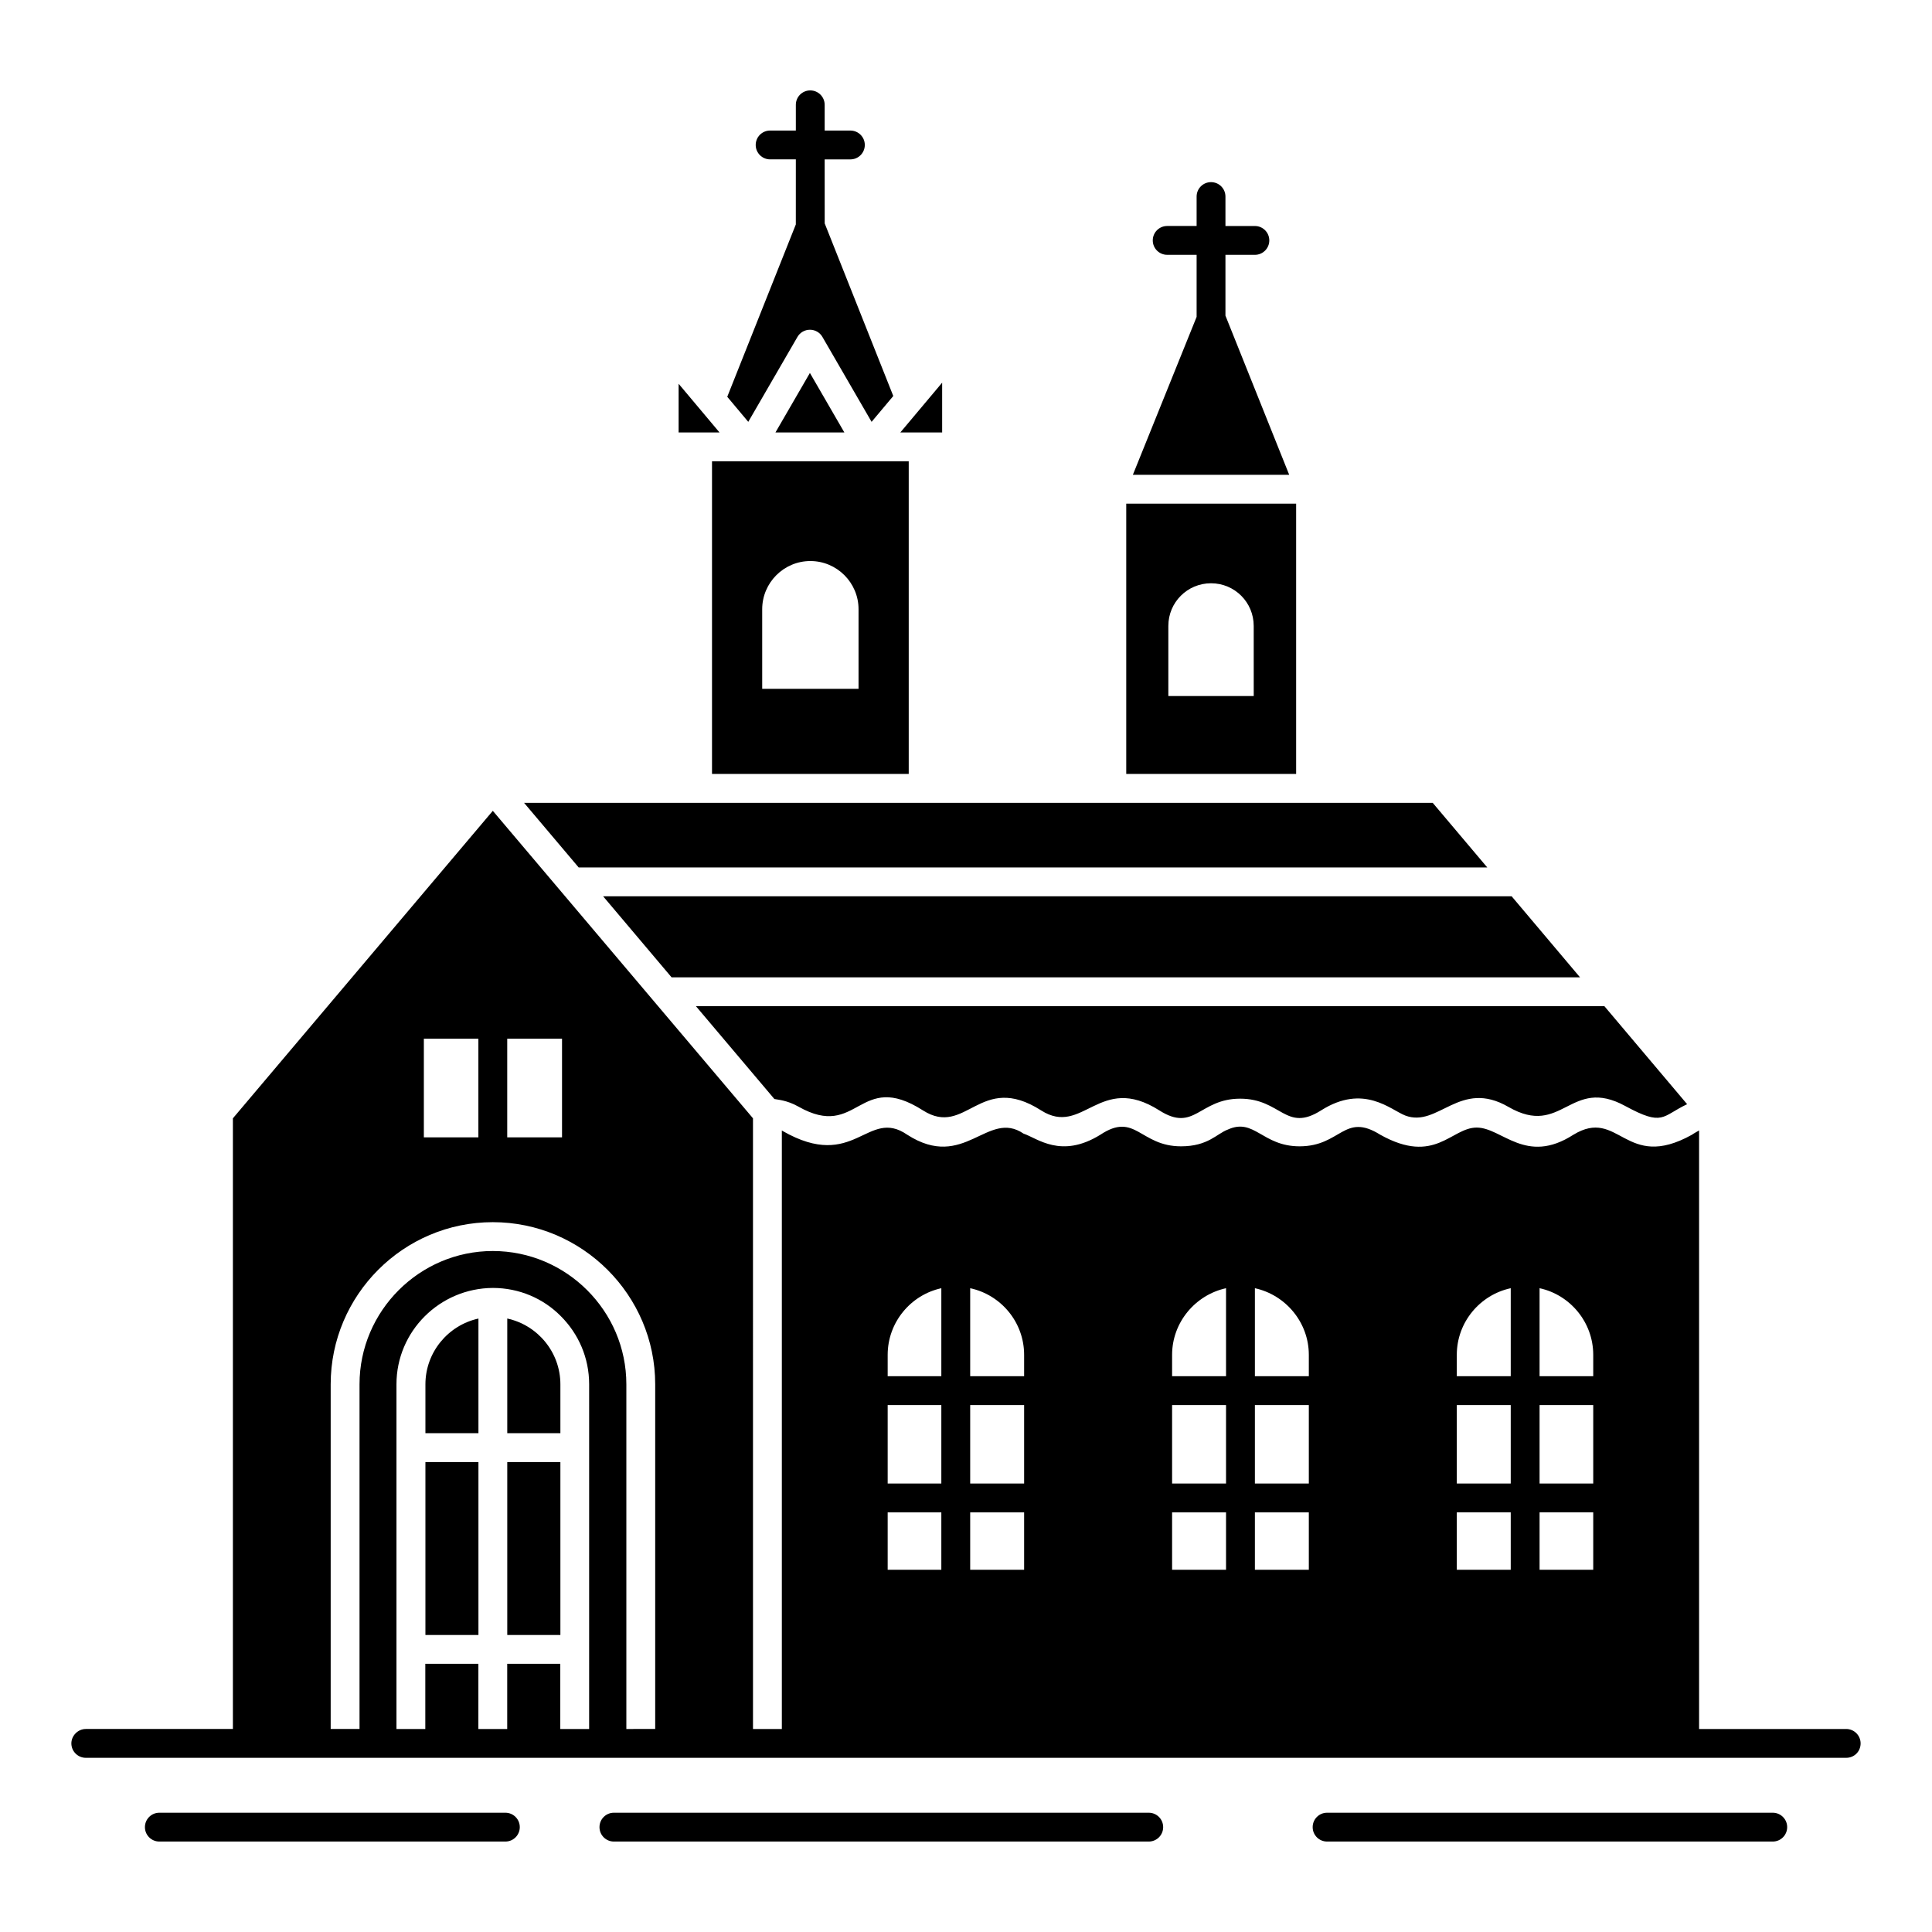
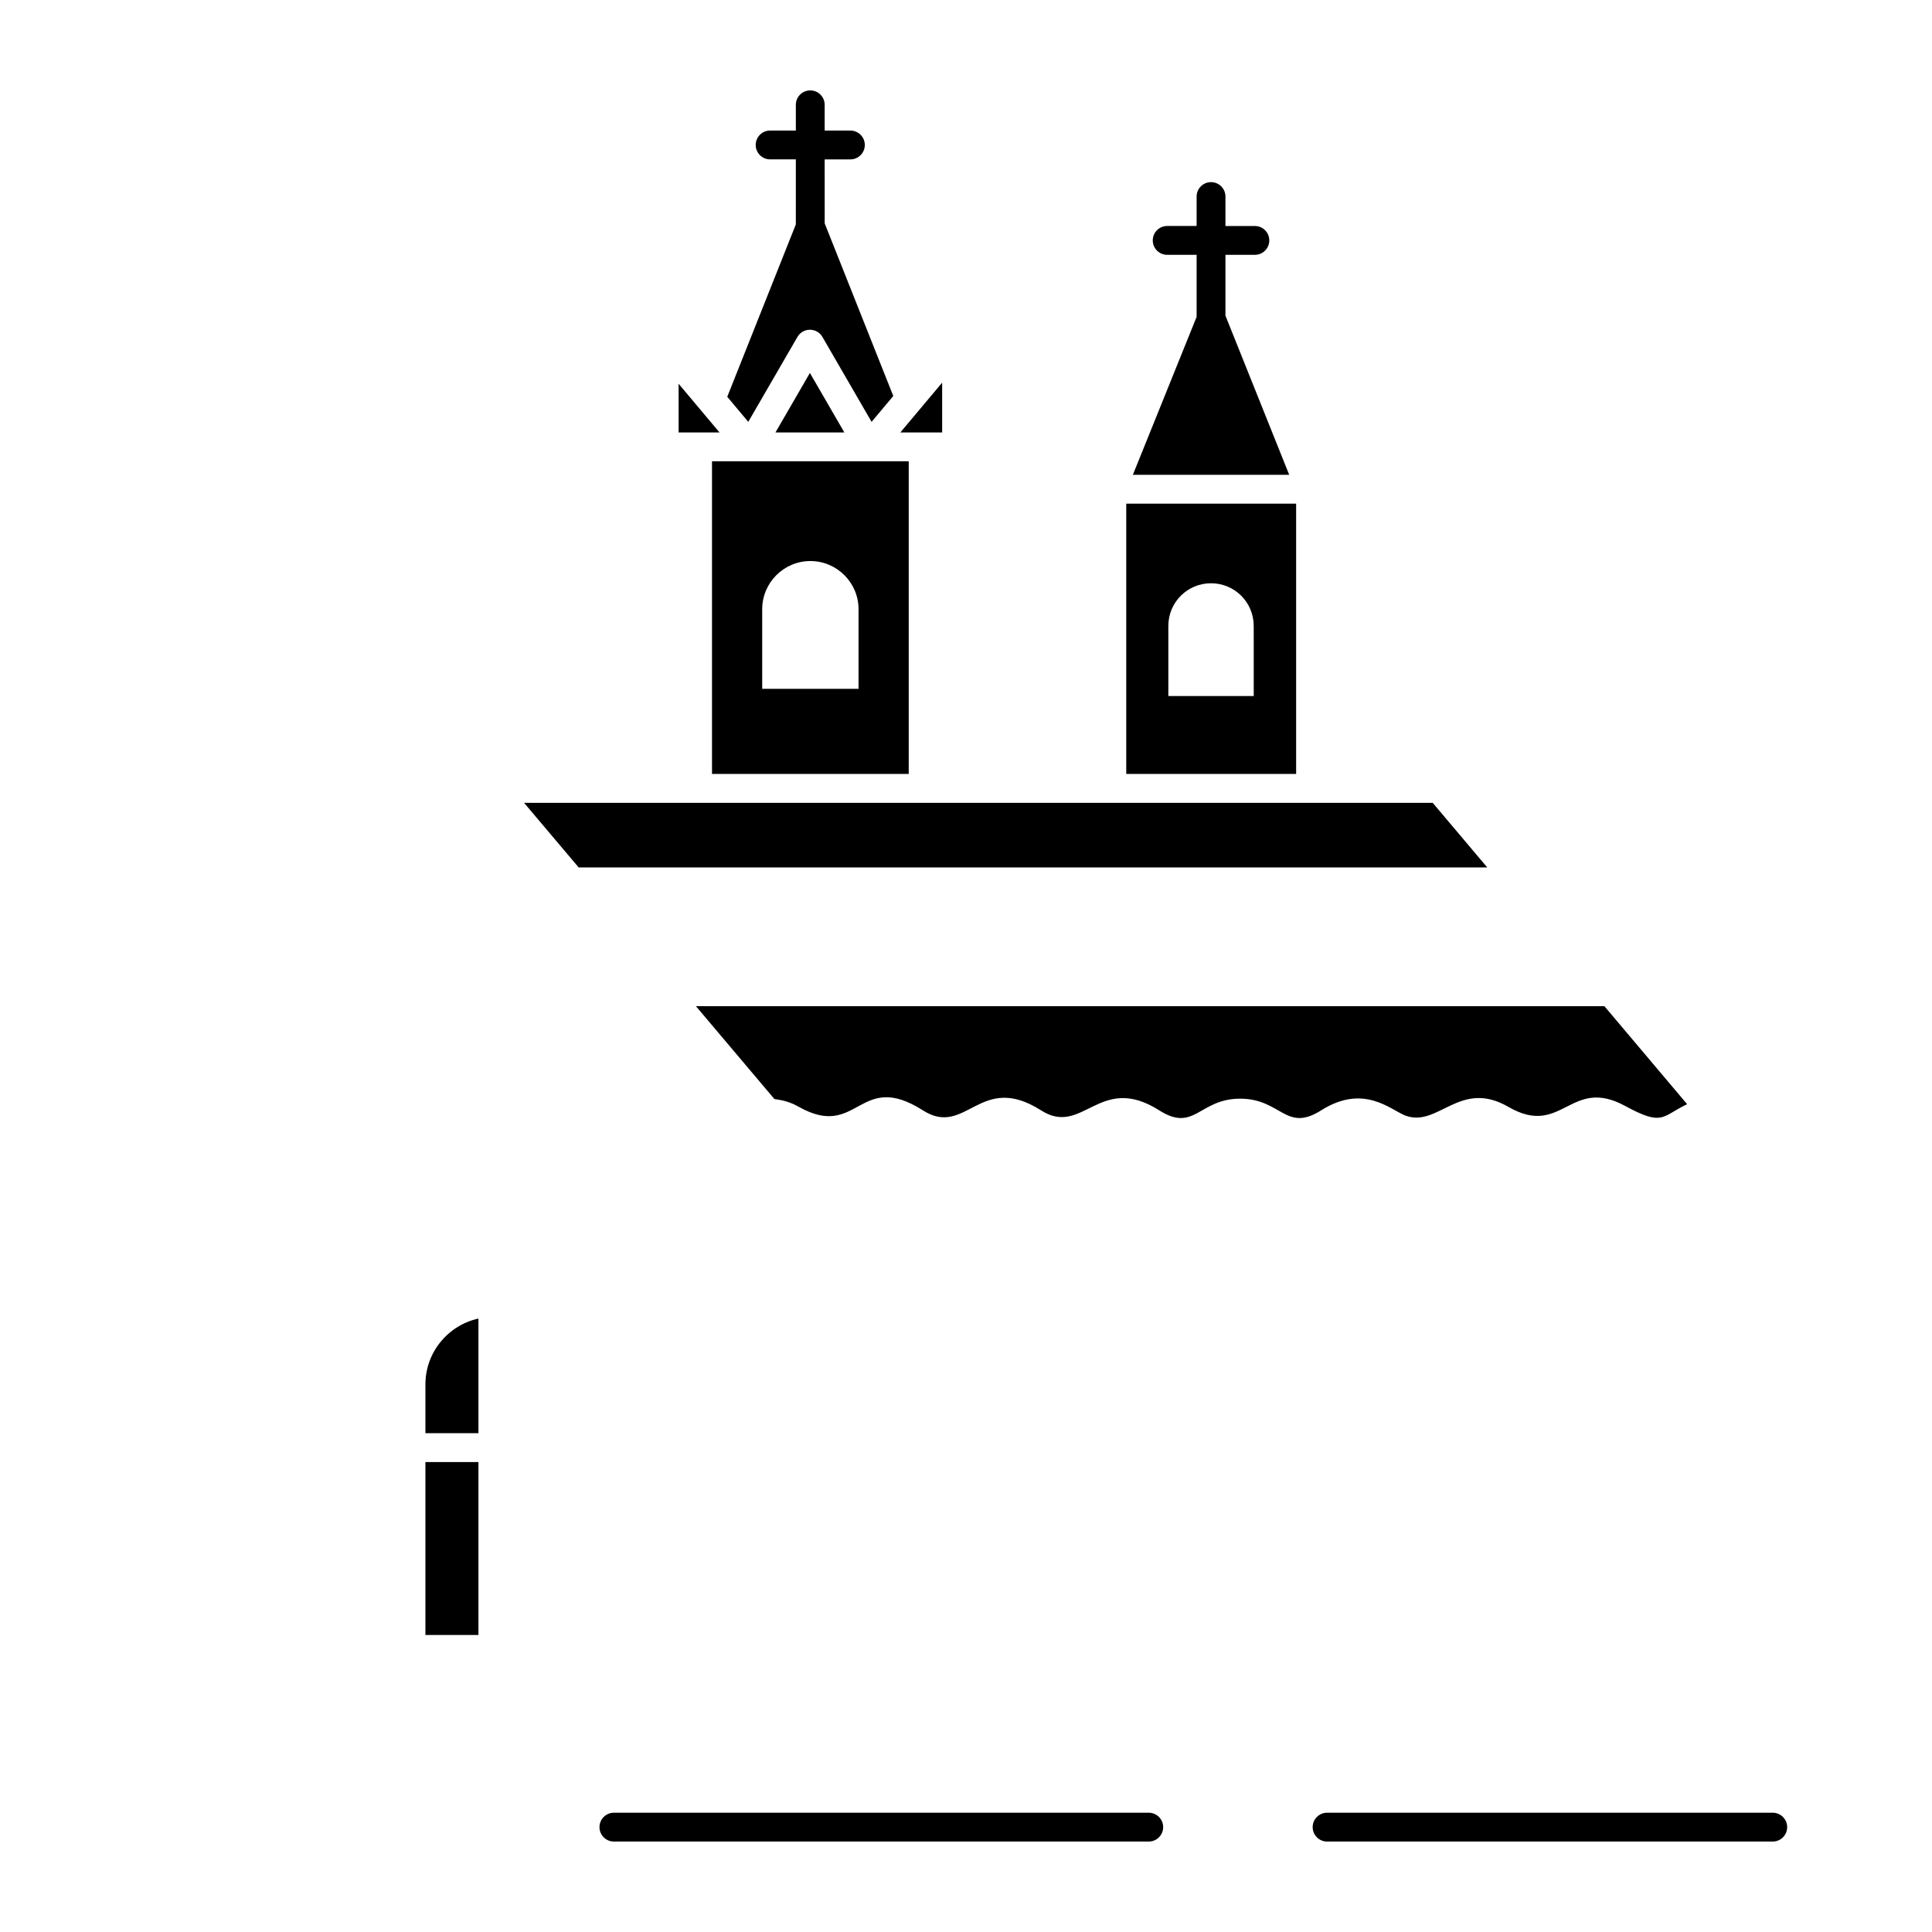
<svg xmlns="http://www.w3.org/2000/svg" fill="#000000" width="800px" height="800px" version="1.1" viewBox="144 144 512 512">
  <g>
    <path d="m332.69 349.1h52.133v-82.863h-52.133zm13.301-43.652c0-7.031 5.734-12.766 12.766-12.766s12.766 5.734 12.766 12.766v21.098h-25.531z" />
    <path d="m349.5 258.61h18.266l-9.133-15.773z" />
    <path d="m323.84 245.7v12.906h10.84z" />
    <path d="m538.14 373.88-14.453-17.117h-240.8l14.465 17.117z" />
    <path d="m393.68 245.41-11.086 13.199h11.086z" />
-     <path d="m321.98 403.01h240.75c-0.656-0.781-19.309-22.879-18.129-21.484h-240.77z" />
    <path d="m487.49 277.47h-45.023v71.625h45.023zm-11.238 50.988h-22.629v-18.574c0-6.269 5.047-11.312 11.312-11.312 6.269 0 11.312 5.047 11.312 11.312z" />
-     <path d="m278.43 493.42v30.387h14.078v-12.93c0-8.551-6.043-15.703-14.078-17.457z" />
-     <path d="m633.26 602.2h-38.984v-158.62s-1.758 0.992-1.91 1.148c-17.734 9.859-19.266-7.414-31.418 0-12.613 8.102-18.883-1.91-25.609-1.91-6.805 0-11.008 10.016-25.531 1.91-9.633-6.039-10.395 3.059-21.402 3.059-9.938 0-12-7.644-19.035-4.434-2.906 1.07-5.199 4.434-12.383 4.434-10.93 0-12.078-9.25-21.402-3.059-10.395 6.422-16.664 0.918-20.332-0.305-9.555-6.496-15.672 10.016-30.805 0.305-10.625-7.34-13.914 9.938-33.023-0.992-0.078-0.078-0.152-0.078-0.23-0.152v158.62h-7.644l-0.004-161.84-68.949-81.488-68.879 81.488v161.83l-38.984 0.004c-2.066 0-3.824 1.758-3.824 3.82 0 2.141 1.758 3.82 3.82 3.82h466.53c2.141 0 3.82-1.68 3.82-3.82 0.004-2.062-1.68-3.82-3.82-3.82zm-354.84-182.93h14.523v26.145h-14.523zm-22.094 0h14.449v26.145h-14.449zm43.801 182.93h-7.644v-17.277h-14.066v17.277h-7.644l0.004-17.277h-14.066v17.277h-7.644v-91.352c0-14.066 11.465-25.453 25.531-25.531 7.031 0 13.453 2.828 18.039 7.492 4.664 4.664 7.492 11.008 7.492 18.039zm9.863 0v-91.352c0-19.418-15.898-35.316-35.395-35.316-19.418 0-35.316 15.898-35.316 35.316v91.348h-7.644v-91.348c0-23.621 19.262-42.961 42.961-42.961 23.695 0 43.039 19.34 43.039 42.961v91.348zm83.473-42.199h-14.219v-15.211h14.219zm0-22.855h-14.219v-20.793h14.219zm0-28.438h-14.219v-5.656c0-8.637 6.117-15.898 14.219-17.66zm21.941 51.293h-14.293v-15.211h14.293zm0-22.855h-14.293v-20.793h14.293zm0-28.438h-14.293v-23.316c8.18 1.758 14.293 9.02 14.293 17.66zm53.508 51.293h-14.293v-15.211h14.293zm0-22.855h-14.293v-20.793h14.293zm0-28.438h-14.293v-5.656c0-8.637 6.191-15.898 14.293-17.66zm21.941 51.293h-14.293v-15.211h14.293zm0-22.855h-14.293v-20.793h14.293zm0-28.438h-14.293v-23.316c8.102 1.758 14.293 9.02 14.293 17.66zm53.508 51.293h-14.293v-15.211h14.293zm0-22.855h-14.293v-20.793h14.293zm0-28.438h-14.293v-5.656c0-8.637 6.117-15.898 14.293-17.66zm21.863 51.293h-14.219v-15.211h14.219zm0-22.855h-14.219v-20.793h14.219zm0-28.438h-14.219v-23.316c8.102 1.758 14.219 9.02 14.219 17.66z" />
    <path d="m349.22 435.25c0.766 0.184 3.312 0.273 6.387 2.023 15.891 9.023 15.941-9.883 32.984 0.992 11.492 7.309 15.094-10.348 31.316 0 11.109 7.094 15.434-10.051 31.285-0.023 9.391 6 10.555-3.082 21.461-3.082 10.926 0 12.059 9.07 21.477 3.09 11.281-7.129 18.41-0.117 22.273 1.375 8.762 3.316 14.449-9.789 27.383-2.266 14.273 8.23 16.309-8.238 30.934-0.25 10.117 5.5 9.66 2.688 16.387-0.488l-21.926-25.973-240.75 0.004z" />
    <path d="m256.74 510.88v12.93h14.051v-30.379c-8.02 1.762-14.051 8.906-14.051 17.449z" />
-     <path d="m278.43 531.46h14.078v45.828h-14.078z" />
    <path d="m256.74 531.46h14.051v45.828h-14.051z" />
    <path d="m444.22 269.83h41.434l-16.898-42.18v-16.117h7.801c2.113 0 3.82-1.711 3.82-3.82 0-2.113-1.711-3.82-3.82-3.82h-7.801v-7.805c0-2.113-1.711-3.82-3.82-3.82-2.113-0.004-3.82 1.707-3.82 3.82v7.801h-7.801c-2.113 0-3.82 1.711-3.82 3.82 0 2.113 1.711 3.82 3.82 3.82h7.801v16.445z" />
    <path d="m336.73 249.15 5.57 6.644 13.035-22.508c0.68-1.18 1.941-1.902 3.309-1.902s2.629 0.723 3.309 1.91l13.027 22.5 5.75-6.852-18.176-45.742-0.008-16.961h6.816c2.113 0 3.82-1.711 3.82-3.82 0-2.113-1.711-3.82-3.82-3.82h-6.816v-6.82c0-2.113-1.711-3.82-3.82-3.82-2.113 0-3.82 1.711-3.82 3.82v6.816h-6.816c-2.113 0-3.82 1.711-3.82 3.82 0 2.113 1.711 3.82 3.82 3.82h6.816l-0.004 17.246z" />
-     <path d="m277.93 624.39h-91.703c-2.113 0-3.82 1.711-3.82 3.82 0 2.113 1.711 3.82 3.82 3.82h91.703c2.113 0 3.82-1.711 3.82-3.82s-1.707-3.82-3.82-3.82z" />
    <path d="m448.43 624.39h-141.74c-2.113 0-3.82 1.711-3.82 3.82 0 2.113 1.711 3.82 3.82 3.82h141.74c2.113 0 3.82-1.711 3.82-3.82 0.004-2.109-1.707-3.82-3.816-3.82z" />
    <path d="m613.8 624.39h-118.11c-2.113 0-3.82 1.711-3.82 3.82 0 2.113 1.711 3.82 3.82 3.82h118.11c2.113 0 3.82-1.711 3.82-3.82s-1.711-3.82-3.82-3.82z" />
  </g>
</svg>